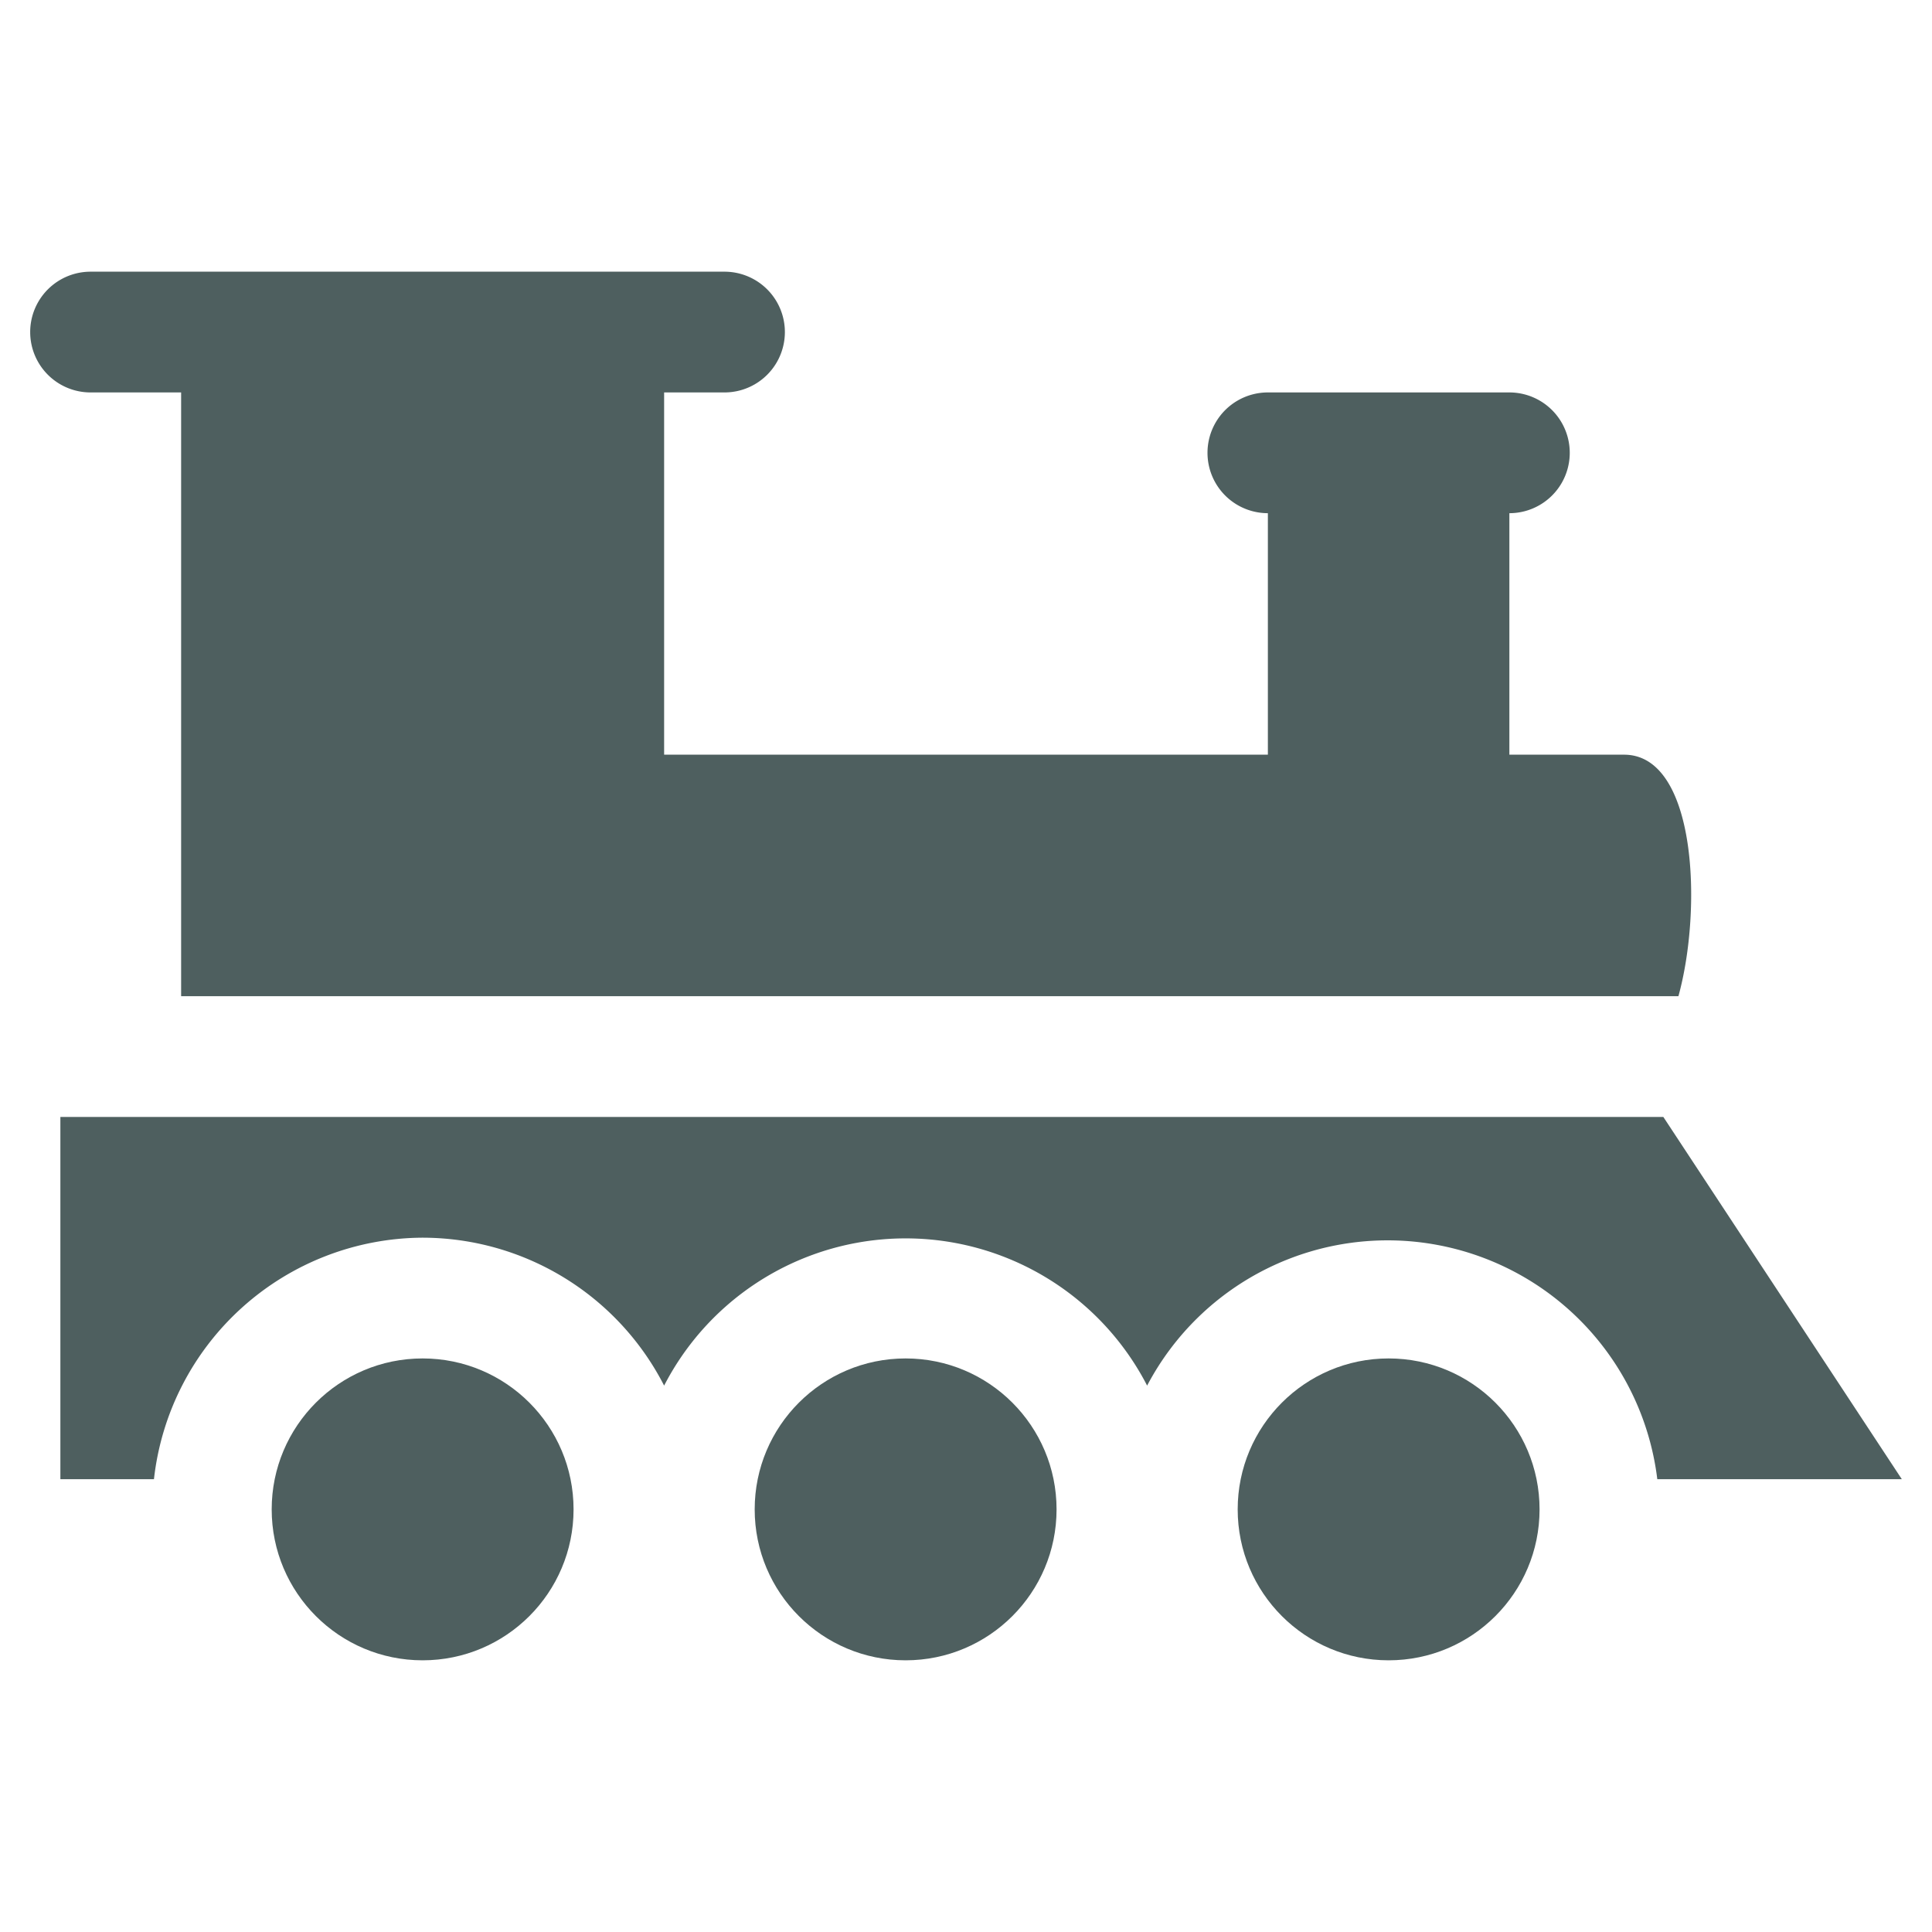
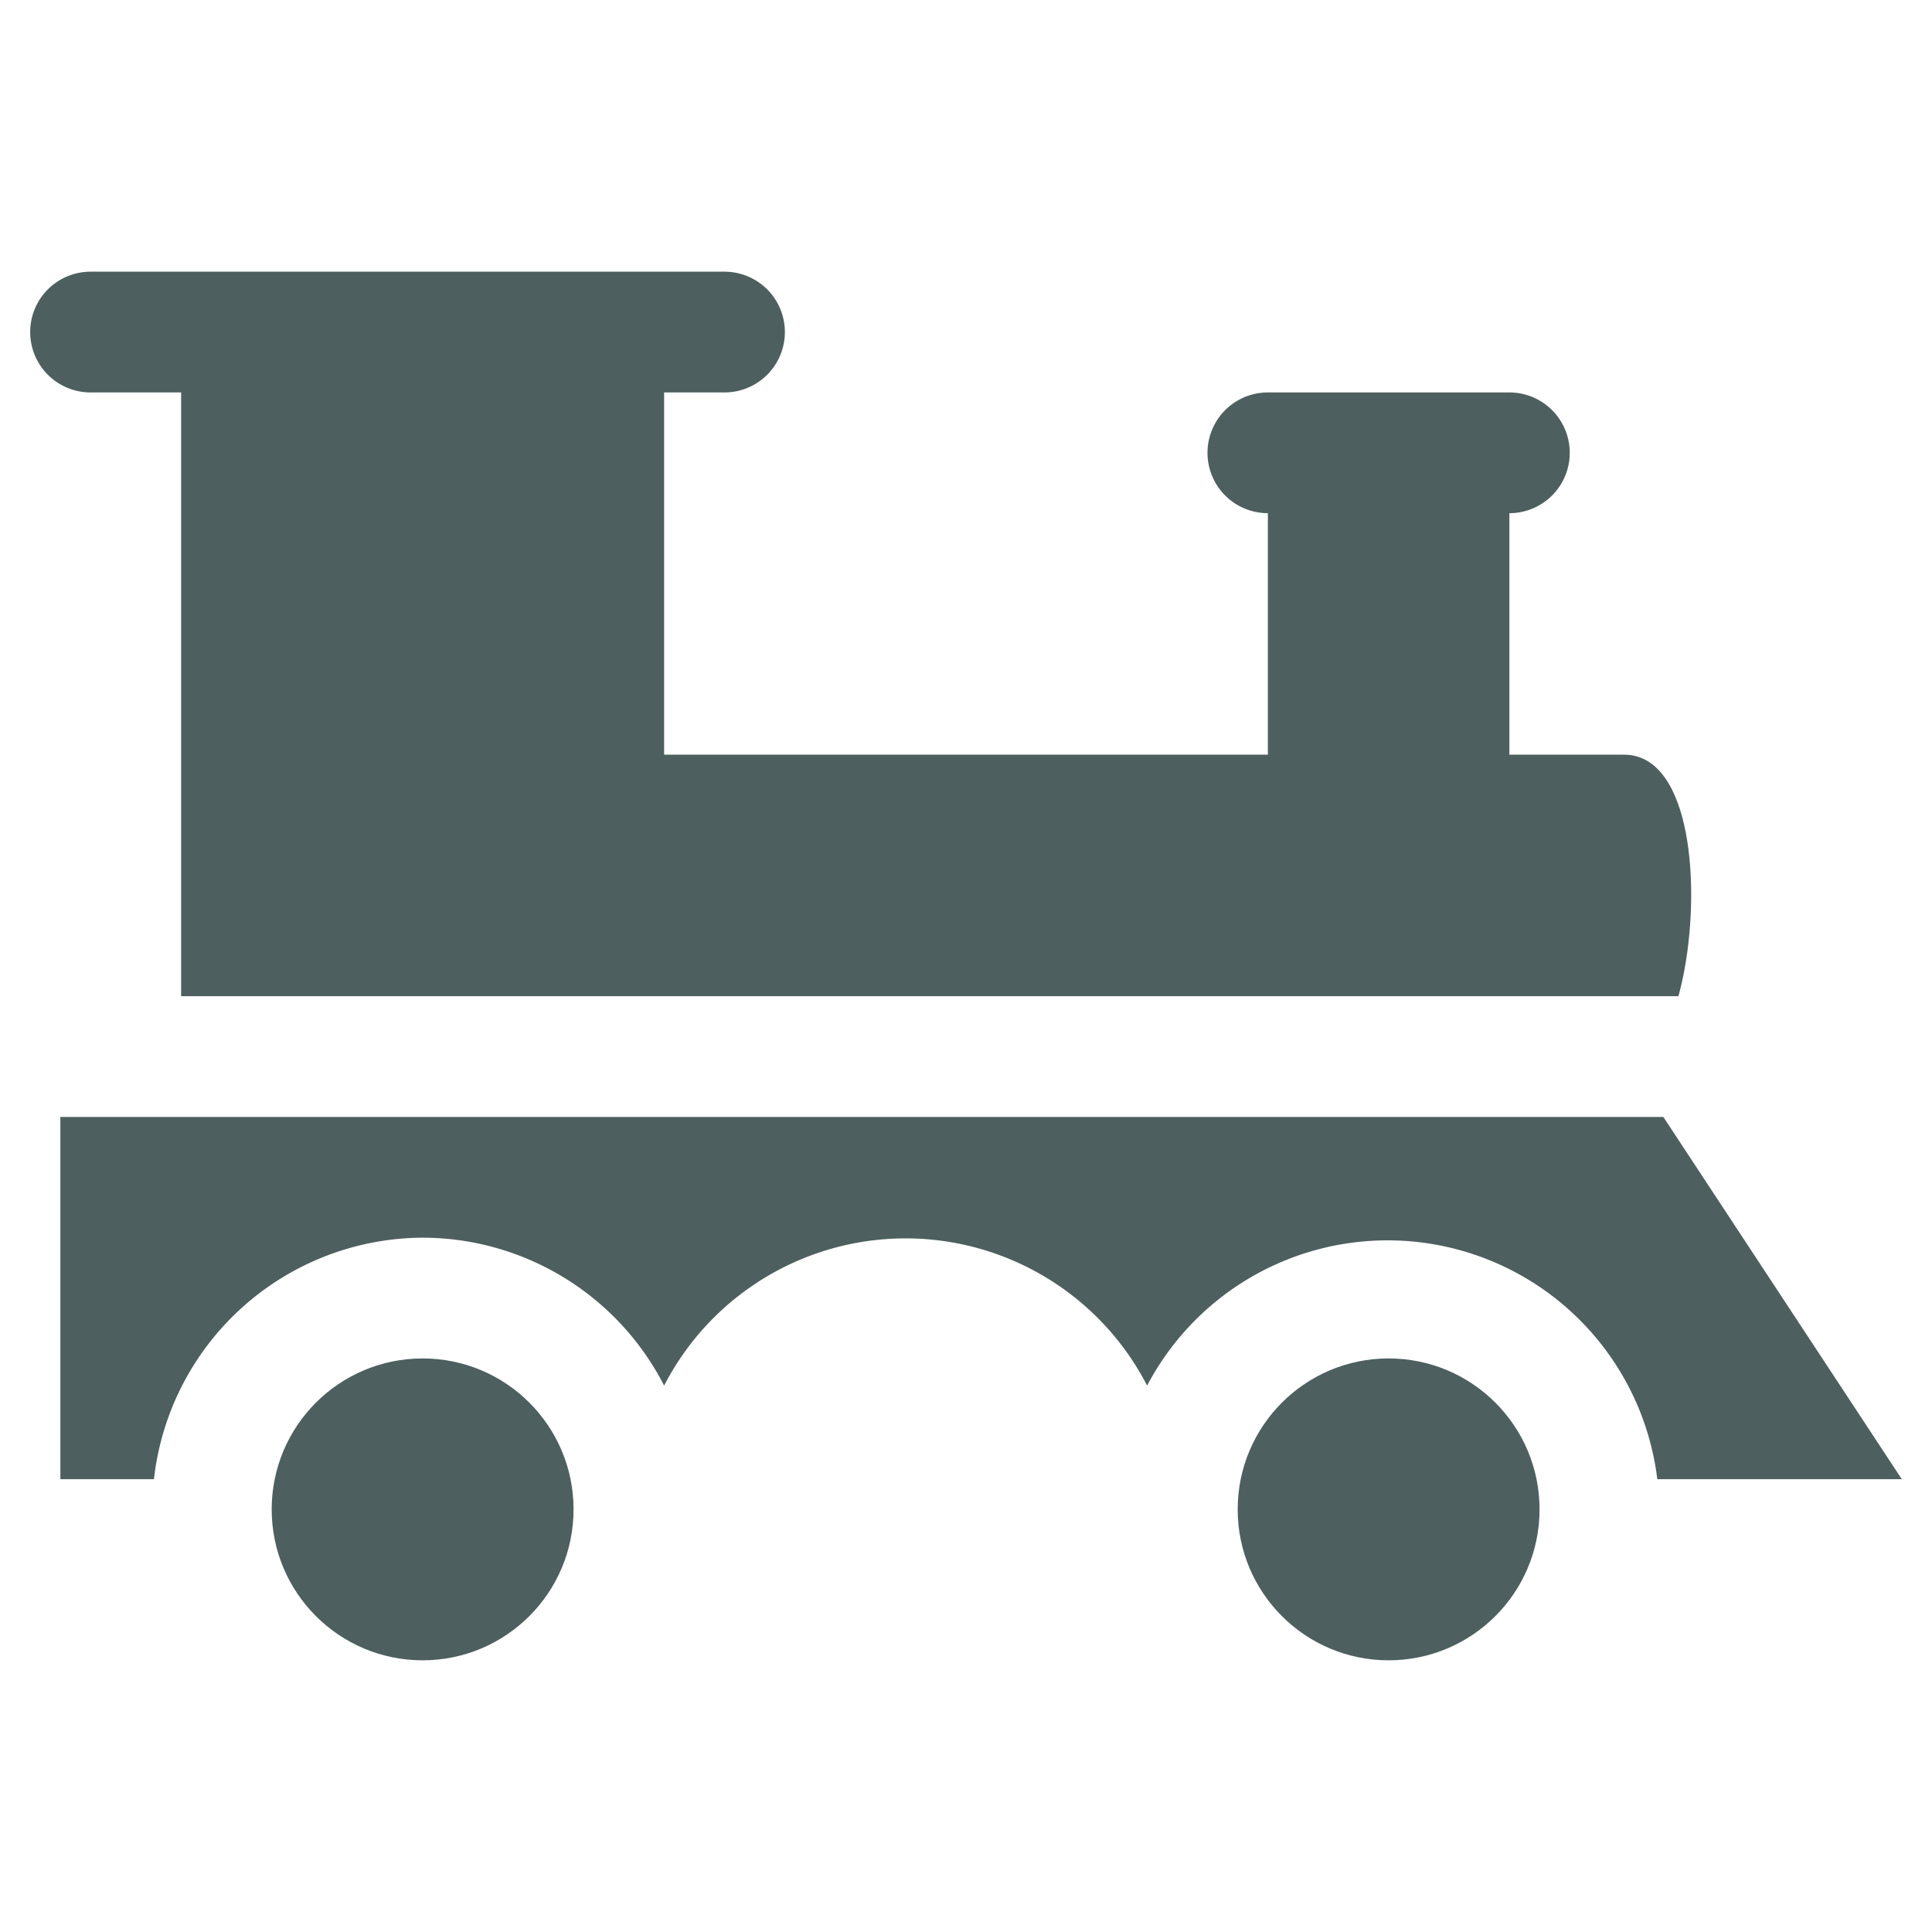
<svg xmlns="http://www.w3.org/2000/svg" viewBox="0 0 64 64" aria-labelledby="title" aria-describedby="desc" role="img">
  <title>Train</title>
  <desc>A solid styled icon from Orion Icon Library.</desc>
  <circle data-name="layer2" cx="14" cy="50" r="5" fill="#4e5f5f" />
-   <circle data-name="layer2" cx="30" cy="50" r="5" fill="#4e5f5f" />
  <circle data-name="layer2" cx="46" cy="50" r="5" fill="#4e5f5f" />
  <path data-name="layer1" d="M14 41a9 9 0 0 1 8 4.9 9 9 0 0 1 16 0A9 9 0 0 1 54.9 49H63l-7.9-12H2v12h3.1a9 9 0 0 1 8.9-8zm39.8-16H50v-8a2 2 0 0 0 0-4h-8a2 2 0 0 0 0 4v8H22V13h2a2 2 0 0 0 0-4H3a2 2 0 0 0 0 4h3v20h49.6c.8-2.9.6-8-1.8-8z" fill="#4e5f5f" />
</svg>